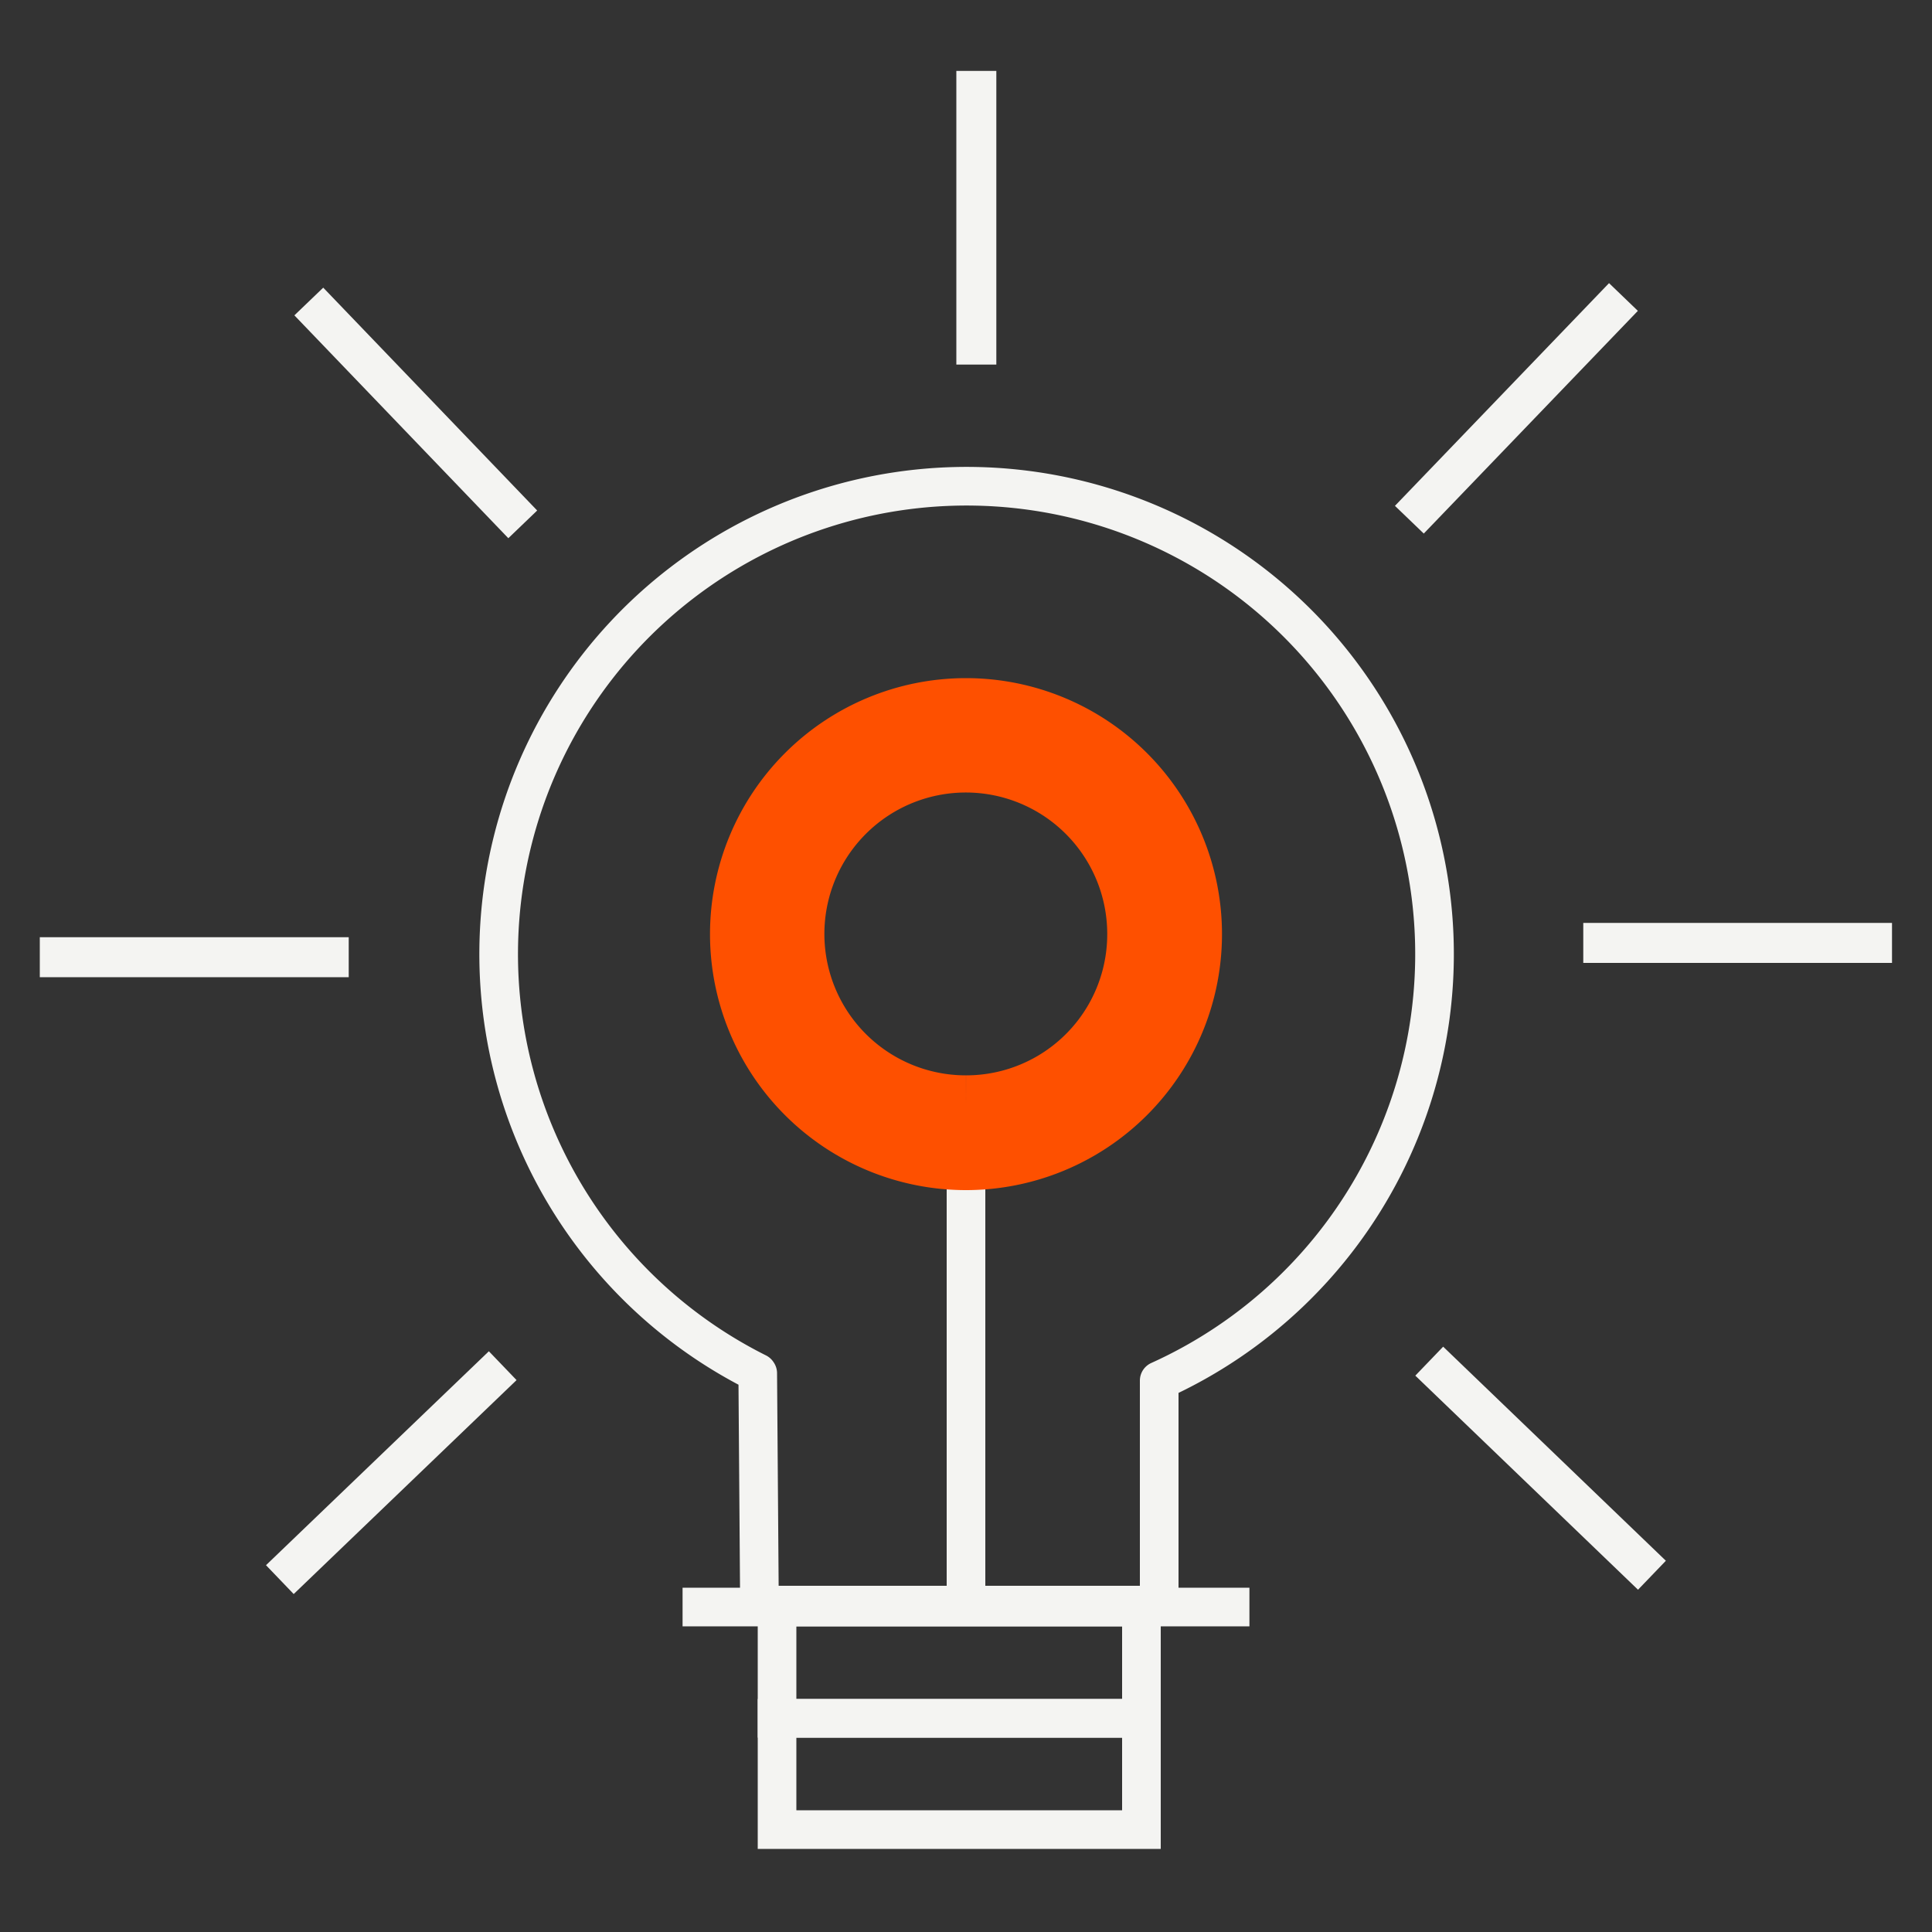
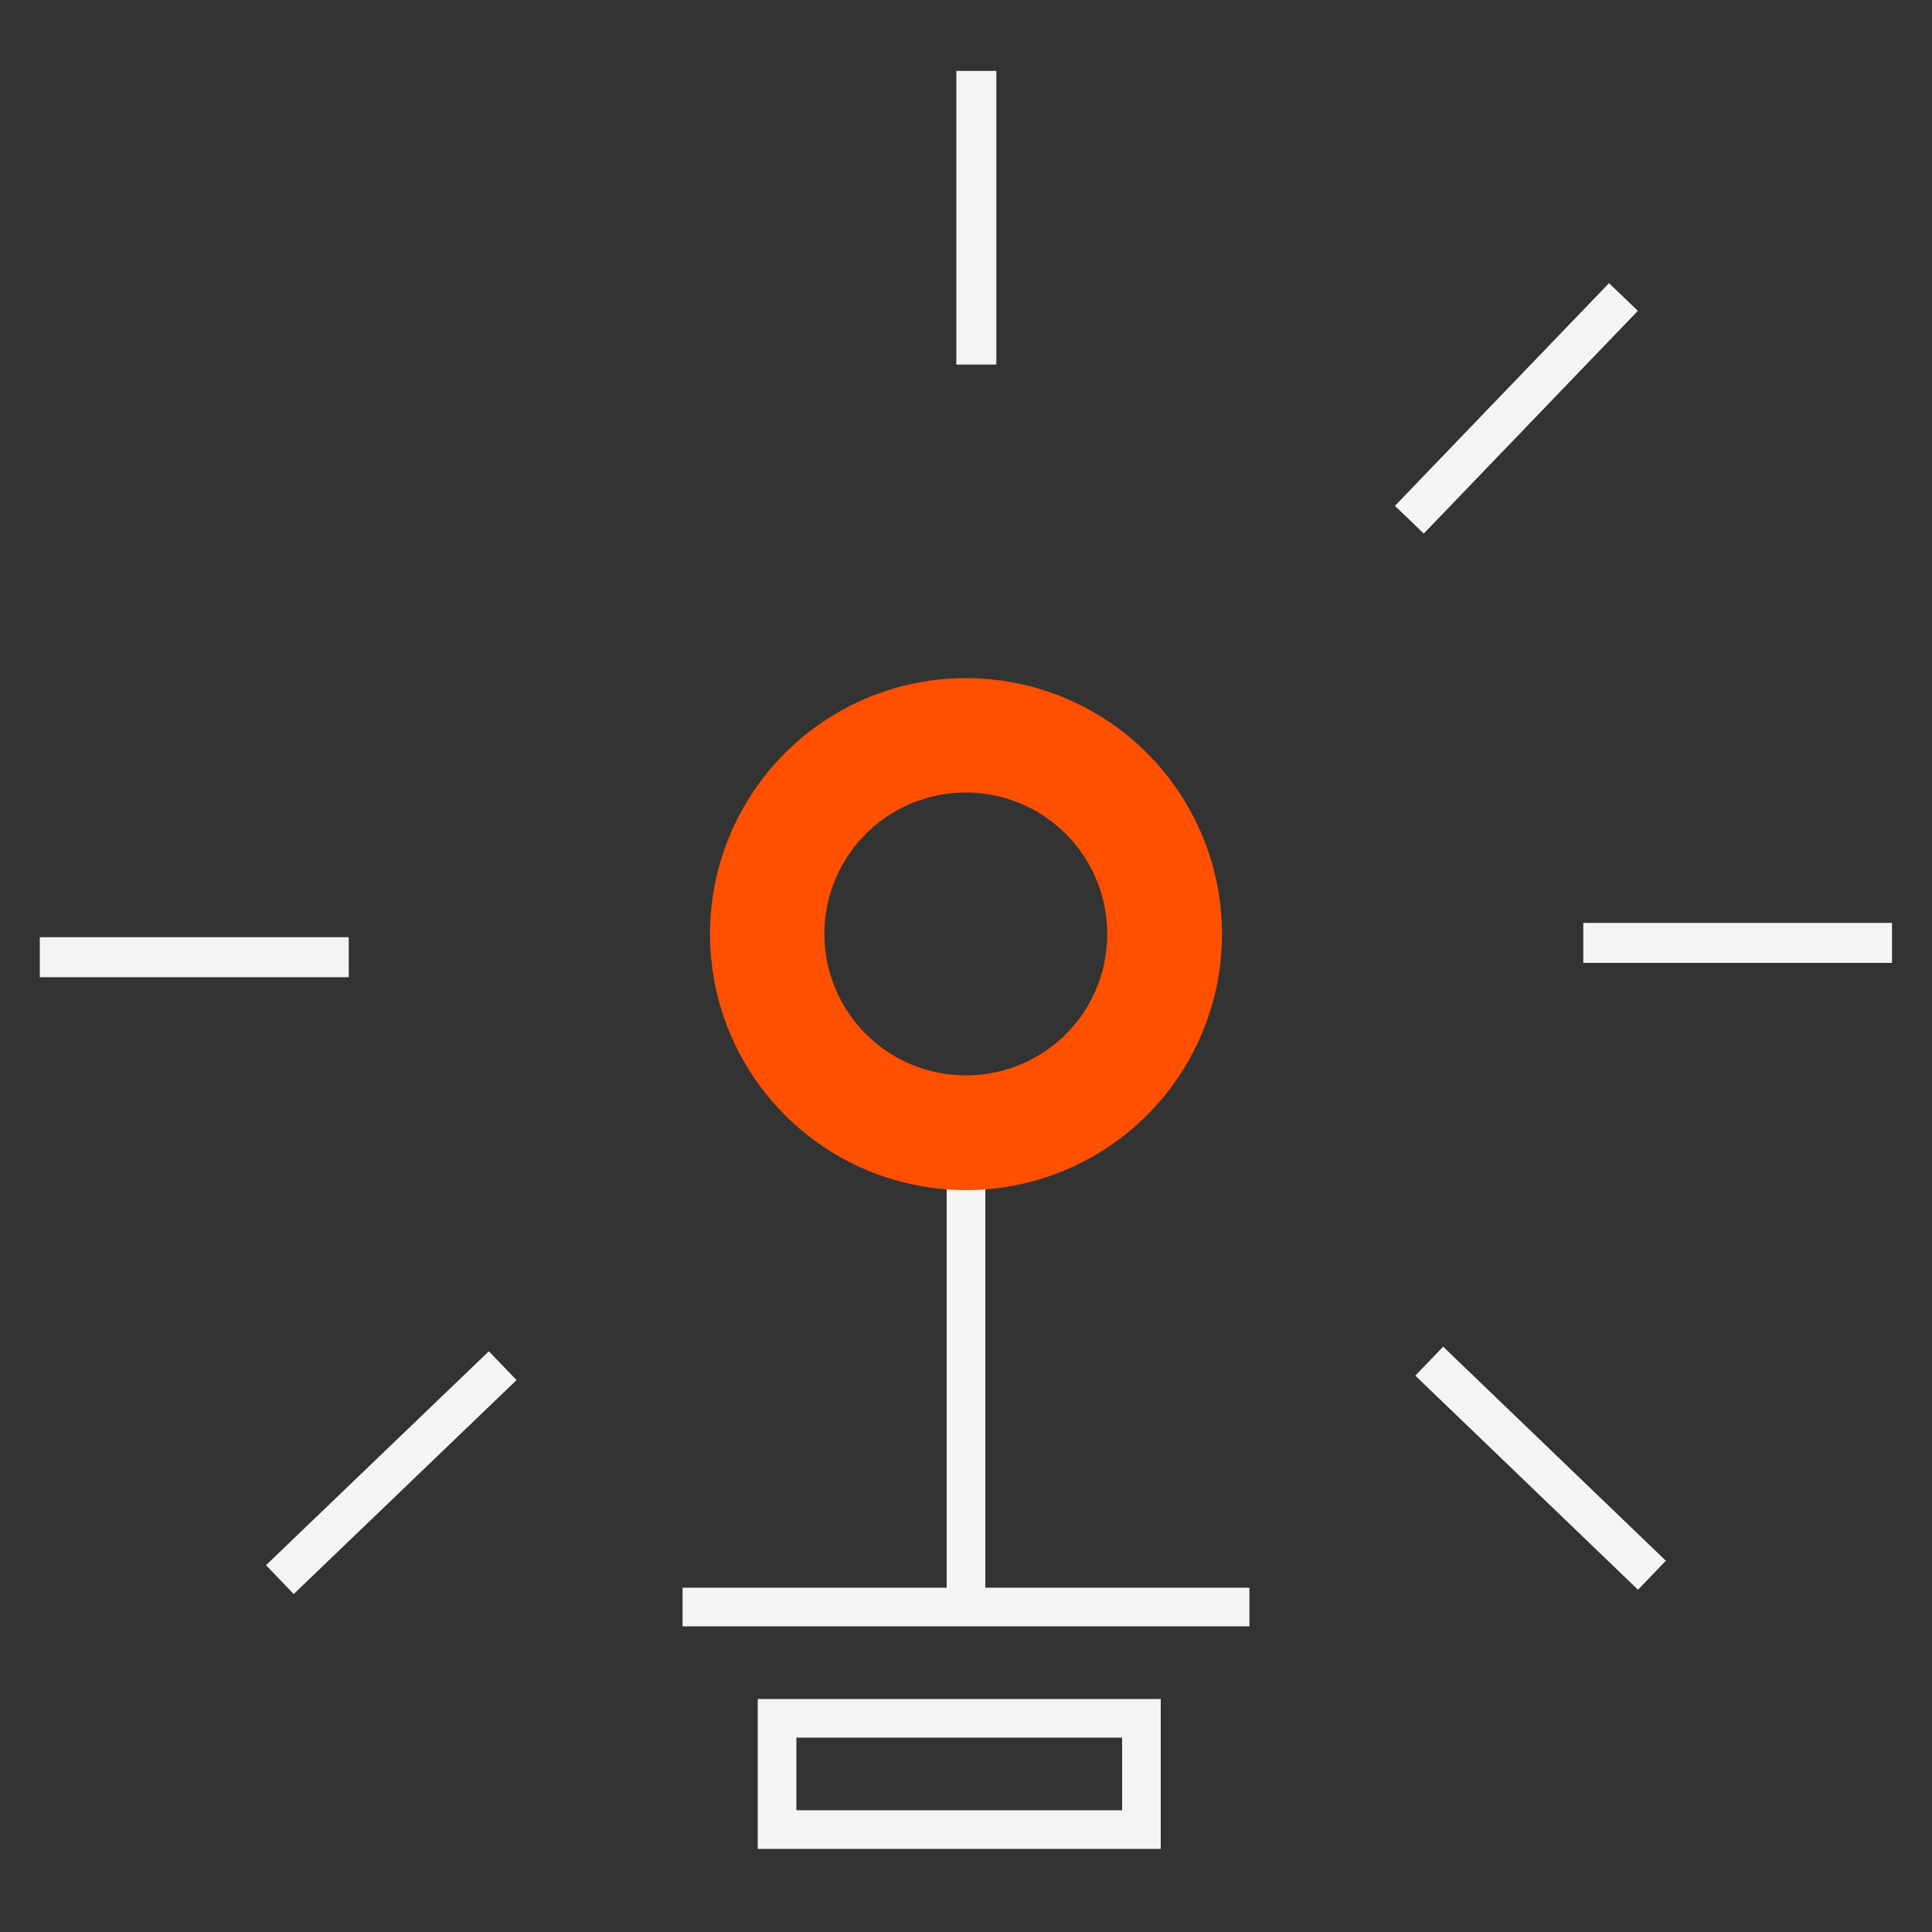
<svg xmlns="http://www.w3.org/2000/svg" id="Calque_1" data-name="Calque 1" width="100" height="100" viewBox="0 0 100 100">
  <rect x="0" y="0" width="100" height="100" fill="#333333" stroke="none" />
  <rect id="Rectangle_1408" data-name="Rectangle 1408" x="49.5" y="3.67" width="2.07" height="15.2" style="fill: #f4f4f2" />
  <rect id="Rectangle_1409" data-name="Rectangle 1409" x="78.7" y="67.99" width="2.08" height="15.99" transform="translate(-30.3 80.82) rotate(-46.13)" style="fill: #f4f4f2" />
  <rect id="Rectangle_1410" data-name="Rectangle 1410" x="70.49" y="20.1" width="15.99" height="2.07" transform="translate(8.86 63.07) rotate(-46.13)" style="fill: #f4f4f2" />
  <rect id="Rectangle_1411" data-name="Rectangle 1411" x="81.95" y="47.77" width="15.98" height="2.07" style="fill: #f4f4f2" />
  <rect id="Rectangle_1412" data-name="Rectangle 1412" x="12.26" y="75.18" width="15.99" height="2.07" transform="translate(-47.14 35.27) rotate(-43.83)" style="fill: #f4f4f2" />
-   <rect id="Rectangle_1413" data-name="Rectangle 1413" x="20.49" y="13.38" width="2.07" height="15.99" transform="translate(-8.81 20.86) rotate(-43.83)" style="fill: #f4f4f2" />
  <rect id="Rectangle_1414" data-name="Rectangle 1414" x="2.06" y="48.51" width="15.99" height="2.07" style="fill: #f4f4f2" />
  <g>
    <rect x="40.22" y="88.94" width="18.86" height="5.76" style="fill: none;stroke: #f4f4f2;stroke-miterlimit: 10;stroke-width: 2px" />
-     <rect x="40.22" y="83.18" width="18.86" height="5.76" style="fill: none;stroke: #f4f4f2;stroke-miterlimit: 10;stroke-width: 2px" />
  </g>
  <line x1="35.33" y1="83.18" x2="64.67" y2="83.18" style="fill: none;stroke: #f4f4f2;stroke-miterlimit: 10;stroke-width: 2px" />
-   <path d="M39.2,71.05A24.22,24.22,0,1,1,60,71.46h0V83.08H39.31l-.09-12Z" style="fill: none;stroke: #f4f4f2;stroke-linecap: round;stroke-linejoin: round;stroke-width: 2px" />
  <line x1="50" y1="59.15" x2="50" y2="82.66" style="fill: none;stroke: #f4f4f2;stroke-miterlimit: 10;stroke-width: 2px" />
  <path id="Tracé_3911" data-name="Tracé 3911" d="M50,36.6A11.75,11.75,0,1,0,61.75,48.35,11.75,11.75,0,0,0,50,36.6h0m0,20.56a8.82,8.82,0,1,1,8.81-8.81h0A8.8,8.8,0,0,1,50,57.16h0" style="fill: none;stroke: #fe5000;stroke-miterlimit: 10;stroke-width: 3px" />
</svg>